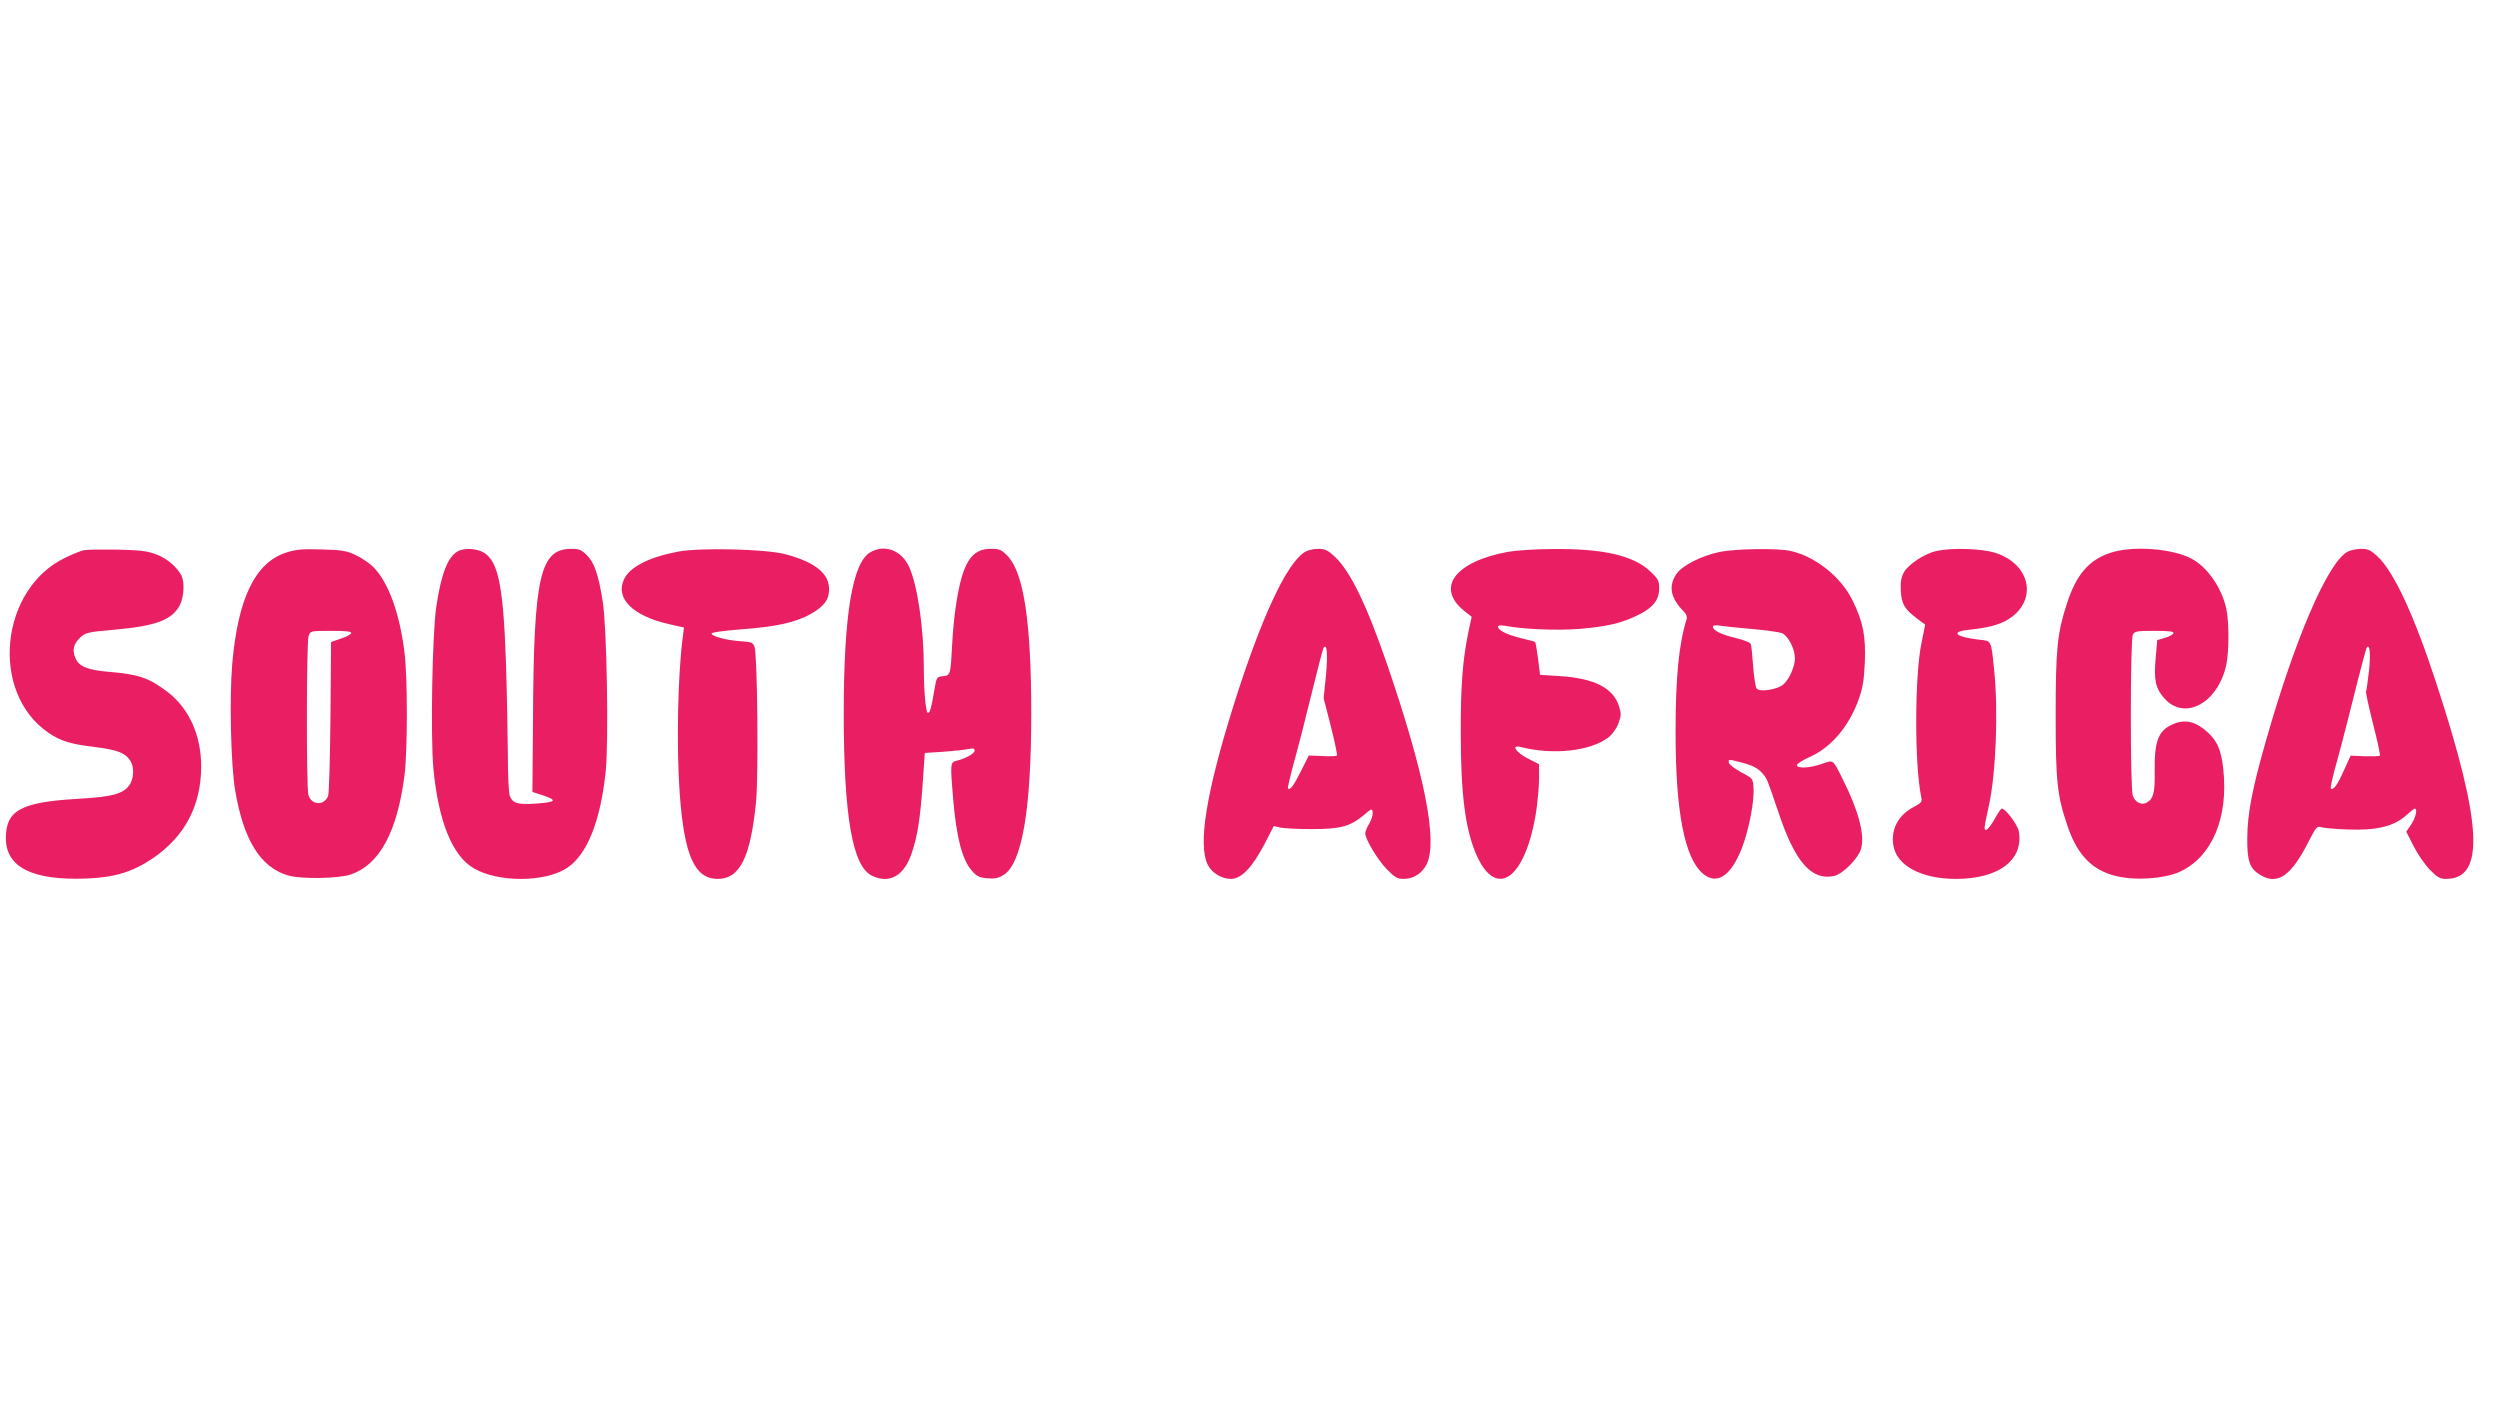
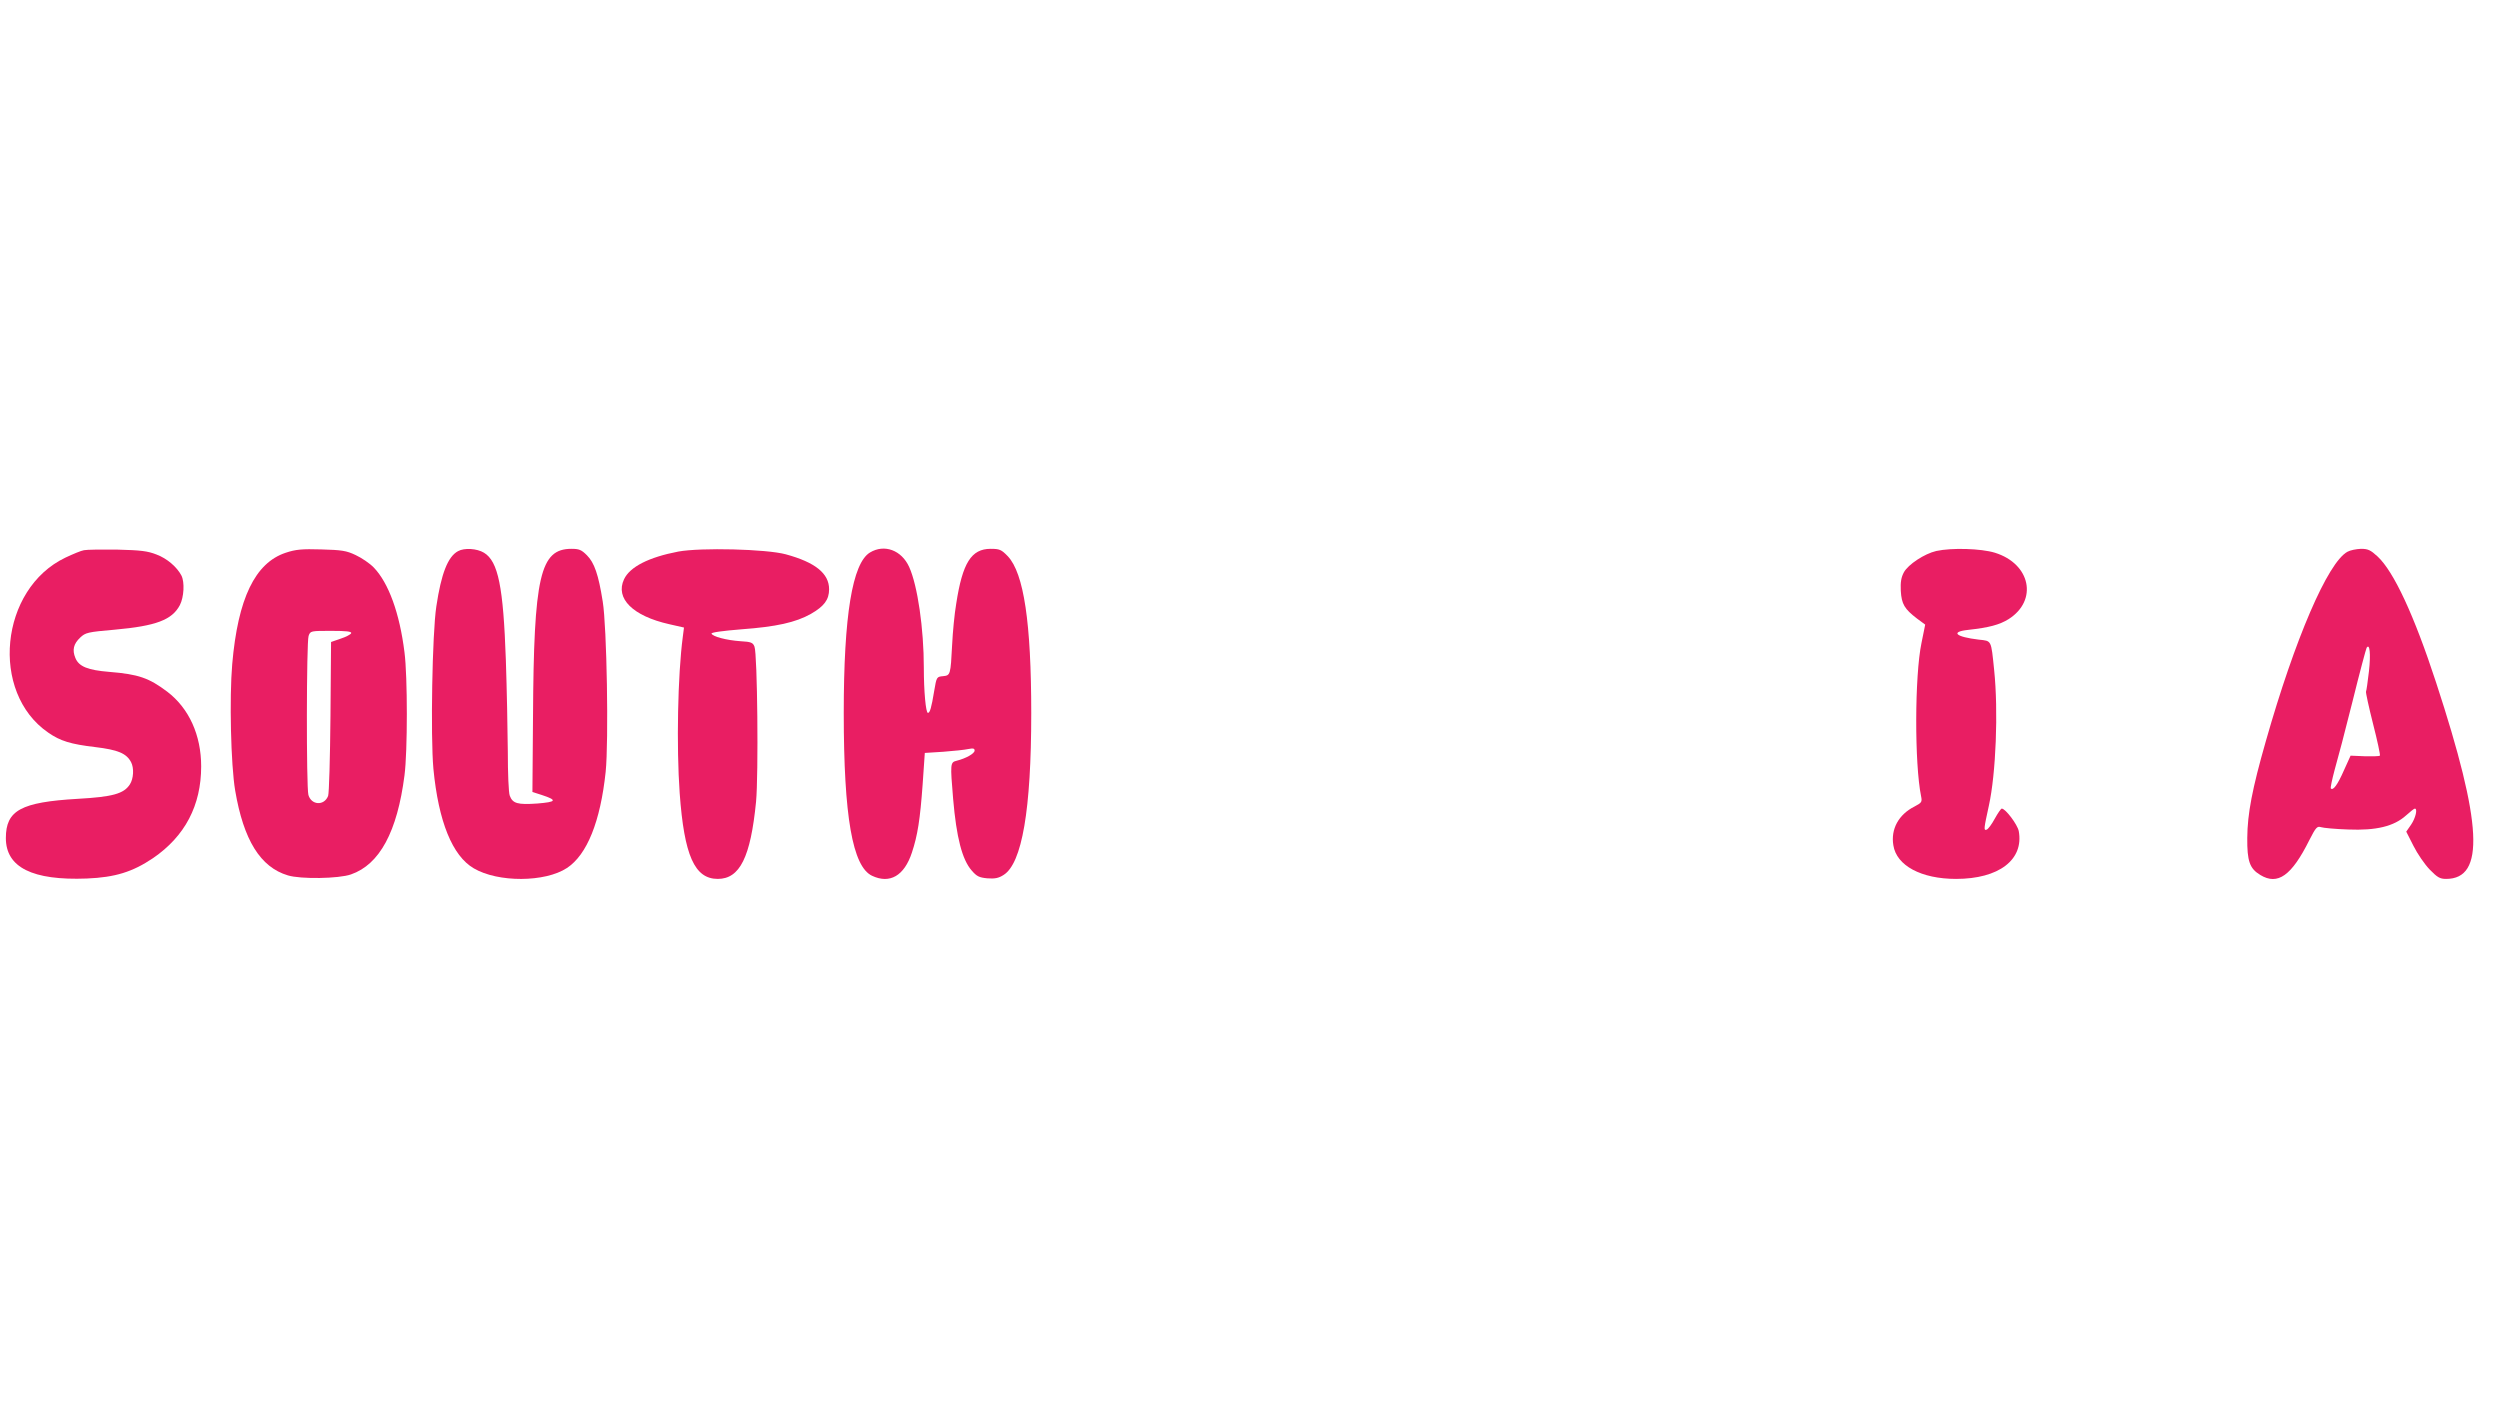
<svg xmlns="http://www.w3.org/2000/svg" version="1.0" width="1280pt" height="723pt" viewBox="0 0 1280 723" preserveAspectRatio="xMidYMid meet">
  <g transform="translate(0,723) scale(0.1,-0.1)" fill="#e91e63" stroke="none">
    <path d="M430 4413 c-14 -2 -57 -20 -95 -38 -336 -160 -388 -690 -88 -896 62 -43 114 -59 240 -74 117 -14 160 -32 184 -77 16 -30 13 -85 -6 -114 -31 -48 -88 -64 -267 -74 -291 -17 -368 -59 -368 -201 0 -150 136 -218 415 -207 145 6 234 34 338 104 164 112 247 270 247 470 0 160 -62 297 -173 382 -94 71 -148 90 -298 102 -109 9 -155 27 -173 71 -17 41 -10 72 25 105 27 25 37 28 176 40 212 19 294 50 334 126 21 41 25 117 8 151 -23 44 -74 88 -128 108 -46 18 -81 22 -201 25 -80 1 -156 0 -170 -3z" />
    <path d="M1463 4400 c-157 -52 -245 -234 -274 -570 -15 -174 -7 -516 15 -647 43 -254 129 -393 270 -435 65 -20 261 -17 323 5 147 51 237 219 274 507 16 122 16 507 0 630 -25 202 -82 356 -157 434 -21 22 -63 50 -93 64 -48 23 -72 26 -176 29 -99 3 -131 0 -182 -17z m335 -412 c-2 -6 -26 -19 -54 -28 l-49 -17 -3 -382 c-2 -210 -7 -393 -12 -406 -20 -52 -86 -48 -101 5 -11 40 -10 785 1 814 9 26 11 26 116 26 77 0 105 -3 102 -12z" />
    <path d="M2345 4408 c-52 -28 -86 -115 -111 -283 -21 -138 -30 -663 -15 -831 26 -270 97 -446 207 -510 124 -73 365 -72 477 2 103 68 171 238 198 492 16 158 6 744 -15 872 -22 139 -43 199 -81 237 -28 28 -40 33 -79 33 -161 0 -193 -139 -197 -860 l-3 -385 47 -15 c82 -27 77 -36 -22 -44 -101 -7 -126 0 -141 40 -6 14 -10 116 -10 227 -1 111 -5 321 -10 467 -13 375 -39 506 -112 550 -36 22 -101 26 -133 8z" />
    <path d="M3473 4406 c-151 -29 -248 -78 -278 -142 -46 -98 45 -188 232 -230 l75 -17 -6 -47 c-26 -196 -33 -561 -16 -801 23 -319 76 -439 195 -439 113 0 168 111 196 395 13 139 7 756 -8 794 -8 21 -17 25 -72 28 -72 5 -143 24 -148 39 -2 6 55 14 154 22 177 13 277 35 355 79 68 39 93 73 93 126 0 81 -71 138 -222 179 -100 27 -435 35 -550 14z" />
    <path d="M4454 4401 c-90 -55 -134 -323 -134 -821 0 -531 45 -787 145 -834 91 -43 165 0 204 119 29 87 42 169 55 350 l11 160 95 6 c53 4 110 10 128 14 25 5 32 3 32 -8 0 -15 -44 -40 -92 -52 -33 -8 -33 -15 -18 -195 17 -198 46 -311 95 -367 26 -30 38 -36 80 -40 39 -3 58 1 83 17 95 59 142 335 142 828 0 464 -38 717 -120 804 -33 34 -42 38 -88 38 -99 0 -144 -72 -176 -280 -9 -52 -18 -147 -21 -210 -8 -157 -9 -158 -47 -162 -32 -3 -33 -4 -45 -76 -14 -86 -22 -112 -32 -112 -11 0 -21 112 -21 230 0 202 -32 422 -75 517 -39 86 -127 119 -201 74z" />
-     <path d="M6678 4402 c-94 -62 -222 -339 -362 -783 -141 -450 -184 -717 -131 -819 21 -40 70 -70 118 -70 52 0 109 59 171 178 l48 93 31 -8 c18 -4 91 -8 162 -8 149 0 197 13 268 72 40 34 42 35 45 14 2 -12 -6 -38 -17 -57 -12 -19 -21 -42 -21 -51 0 -30 66 -139 112 -185 40 -41 53 -48 85 -48 51 0 95 29 118 76 57 117 -11 461 -200 1014 -108 315 -191 485 -272 561 -36 33 -49 39 -85 39 -24 0 -55 -8 -70 -18z m111 -629 l-12 -118 37 -144 c20 -79 34 -146 31 -150 -4 -3 -37 -4 -75 -2 l-69 3 -40 -80 c-38 -76 -56 -100 -67 -89 -2 2 13 69 35 148 22 79 62 238 90 352 28 115 54 213 57 219 18 29 23 -30 13 -139z" />
-     <path d="M7723 4405 c-274 -50 -374 -184 -226 -303 l38 -30 -18 -83 c-28 -141 -38 -263 -38 -504 0 -329 24 -507 83 -638 103 -225 251 -112 304 233 7 52 14 127 14 166 l0 71 -57 29 c-64 33 -88 73 -36 59 166 -42 356 -21 449 50 18 14 40 44 50 70 15 39 15 52 4 87 -28 94 -126 145 -300 156 l-105 7 -10 82 c-6 45 -13 84 -15 86 -3 2 -36 11 -74 20 -72 18 -116 40 -116 58 0 7 13 9 36 5 92 -18 266 -25 380 -16 142 12 216 29 301 71 76 37 108 77 108 137 0 38 -5 48 -45 86 -86 81 -237 117 -494 115 -88 0 -193 -7 -233 -14z" />
-     <path d="M8805 4404 c-94 -19 -193 -70 -222 -113 -42 -63 -30 -124 40 -194 10 -10 16 -26 13 -35 -41 -132 -57 -301 -57 -582 0 -408 46 -644 141 -724 71 -59 143 -11 199 133 35 91 64 239 59 308 -3 47 -4 48 -63 79 -33 18 -61 39 -63 48 -4 20 -4 20 72 0 64 -16 98 -41 122 -85 7 -15 33 -88 58 -163 85 -258 170 -356 286 -331 46 10 126 91 139 141 19 71 -13 193 -94 354 -52 104 -46 100 -107 79 -62 -22 -128 -25 -128 -6 0 6 29 25 65 41 111 49 203 158 252 297 21 58 27 99 31 189 5 135 -9 206 -63 316 -58 119 -189 224 -316 253 -64 15 -282 12 -364 -5z m160 -394 c72 -6 142 -16 157 -21 33 -13 68 -81 68 -130 0 -41 -29 -107 -59 -133 -30 -27 -122 -41 -137 -21 -6 8 -14 60 -18 115 -4 56 -9 107 -12 113 -2 7 -36 20 -75 30 -74 17 -119 39 -119 58 0 7 12 9 33 6 17 -3 91 -11 162 -17z" />
    <path d="M9914 4409 c-61 -14 -144 -69 -166 -109 -14 -26 -18 -50 -16 -95 4 -68 19 -93 83 -142 l42 -31 -19 -94 c-35 -168 -36 -618 -2 -785 6 -29 3 -33 -33 -52 -82 -41 -123 -116 -109 -199 16 -104 143 -172 321 -172 219 0 348 98 321 245 -7 34 -68 115 -87 115 -4 0 -20 -23 -36 -52 -15 -28 -34 -54 -42 -56 -15 -5 -14 4 12 123 36 163 49 484 27 695 -16 155 -12 148 -78 155 -119 14 -148 40 -55 50 108 12 160 26 207 55 151 96 113 283 -70 340 -72 22 -222 26 -300 9z" />
-     <path d="M10807 4400 c-111 -35 -178 -113 -226 -265 -48 -149 -56 -229 -56 -570 0 -337 8 -410 61 -565 53 -156 135 -235 270 -260 87 -17 214 -8 286 19 164 63 258 248 245 486 -8 128 -27 183 -82 234 -60 55 -111 69 -170 47 -83 -32 -105 -83 -103 -246 2 -110 -7 -141 -42 -160 -26 -14 -58 2 -70 36 -14 35 -13 800 0 825 10 17 22 19 111 19 76 0 100 -3 97 -12 -3 -7 -22 -18 -44 -24 l-39 -11 -8 -94 c-10 -110 -1 -153 44 -204 104 -118 276 -25 318 173 14 68 14 216 0 284 -24 110 -98 216 -181 259 -100 51 -298 66 -411 29z" />
    <path d="M12019 4405 c-101 -55 -269 -446 -418 -970 -70 -245 -94 -371 -95 -495 -1 -119 12 -157 67 -190 89 -54 160 -4 251 179 33 65 40 72 59 66 12 -4 75 -10 139 -12 144 -6 235 16 297 72 21 19 41 35 45 35 15 0 4 -48 -19 -82 l-25 -36 37 -73 c20 -40 57 -94 83 -121 39 -40 52 -48 84 -48 200 0 186 281 -51 1005 -113 346 -217 569 -300 646 -36 33 -49 39 -85 39 -24 -1 -55 -7 -69 -15z m110 -612 c-6 -53 -13 -101 -15 -104 -2 -4 14 -78 36 -165 22 -86 38 -160 35 -163 -3 -3 -38 -4 -78 -3 l-72 3 -34 -75 c-32 -73 -55 -105 -67 -93 -3 3 6 45 19 94 14 48 56 207 92 352 36 146 69 269 72 274 16 26 22 -31 12 -120z" />
  </g>
</svg>